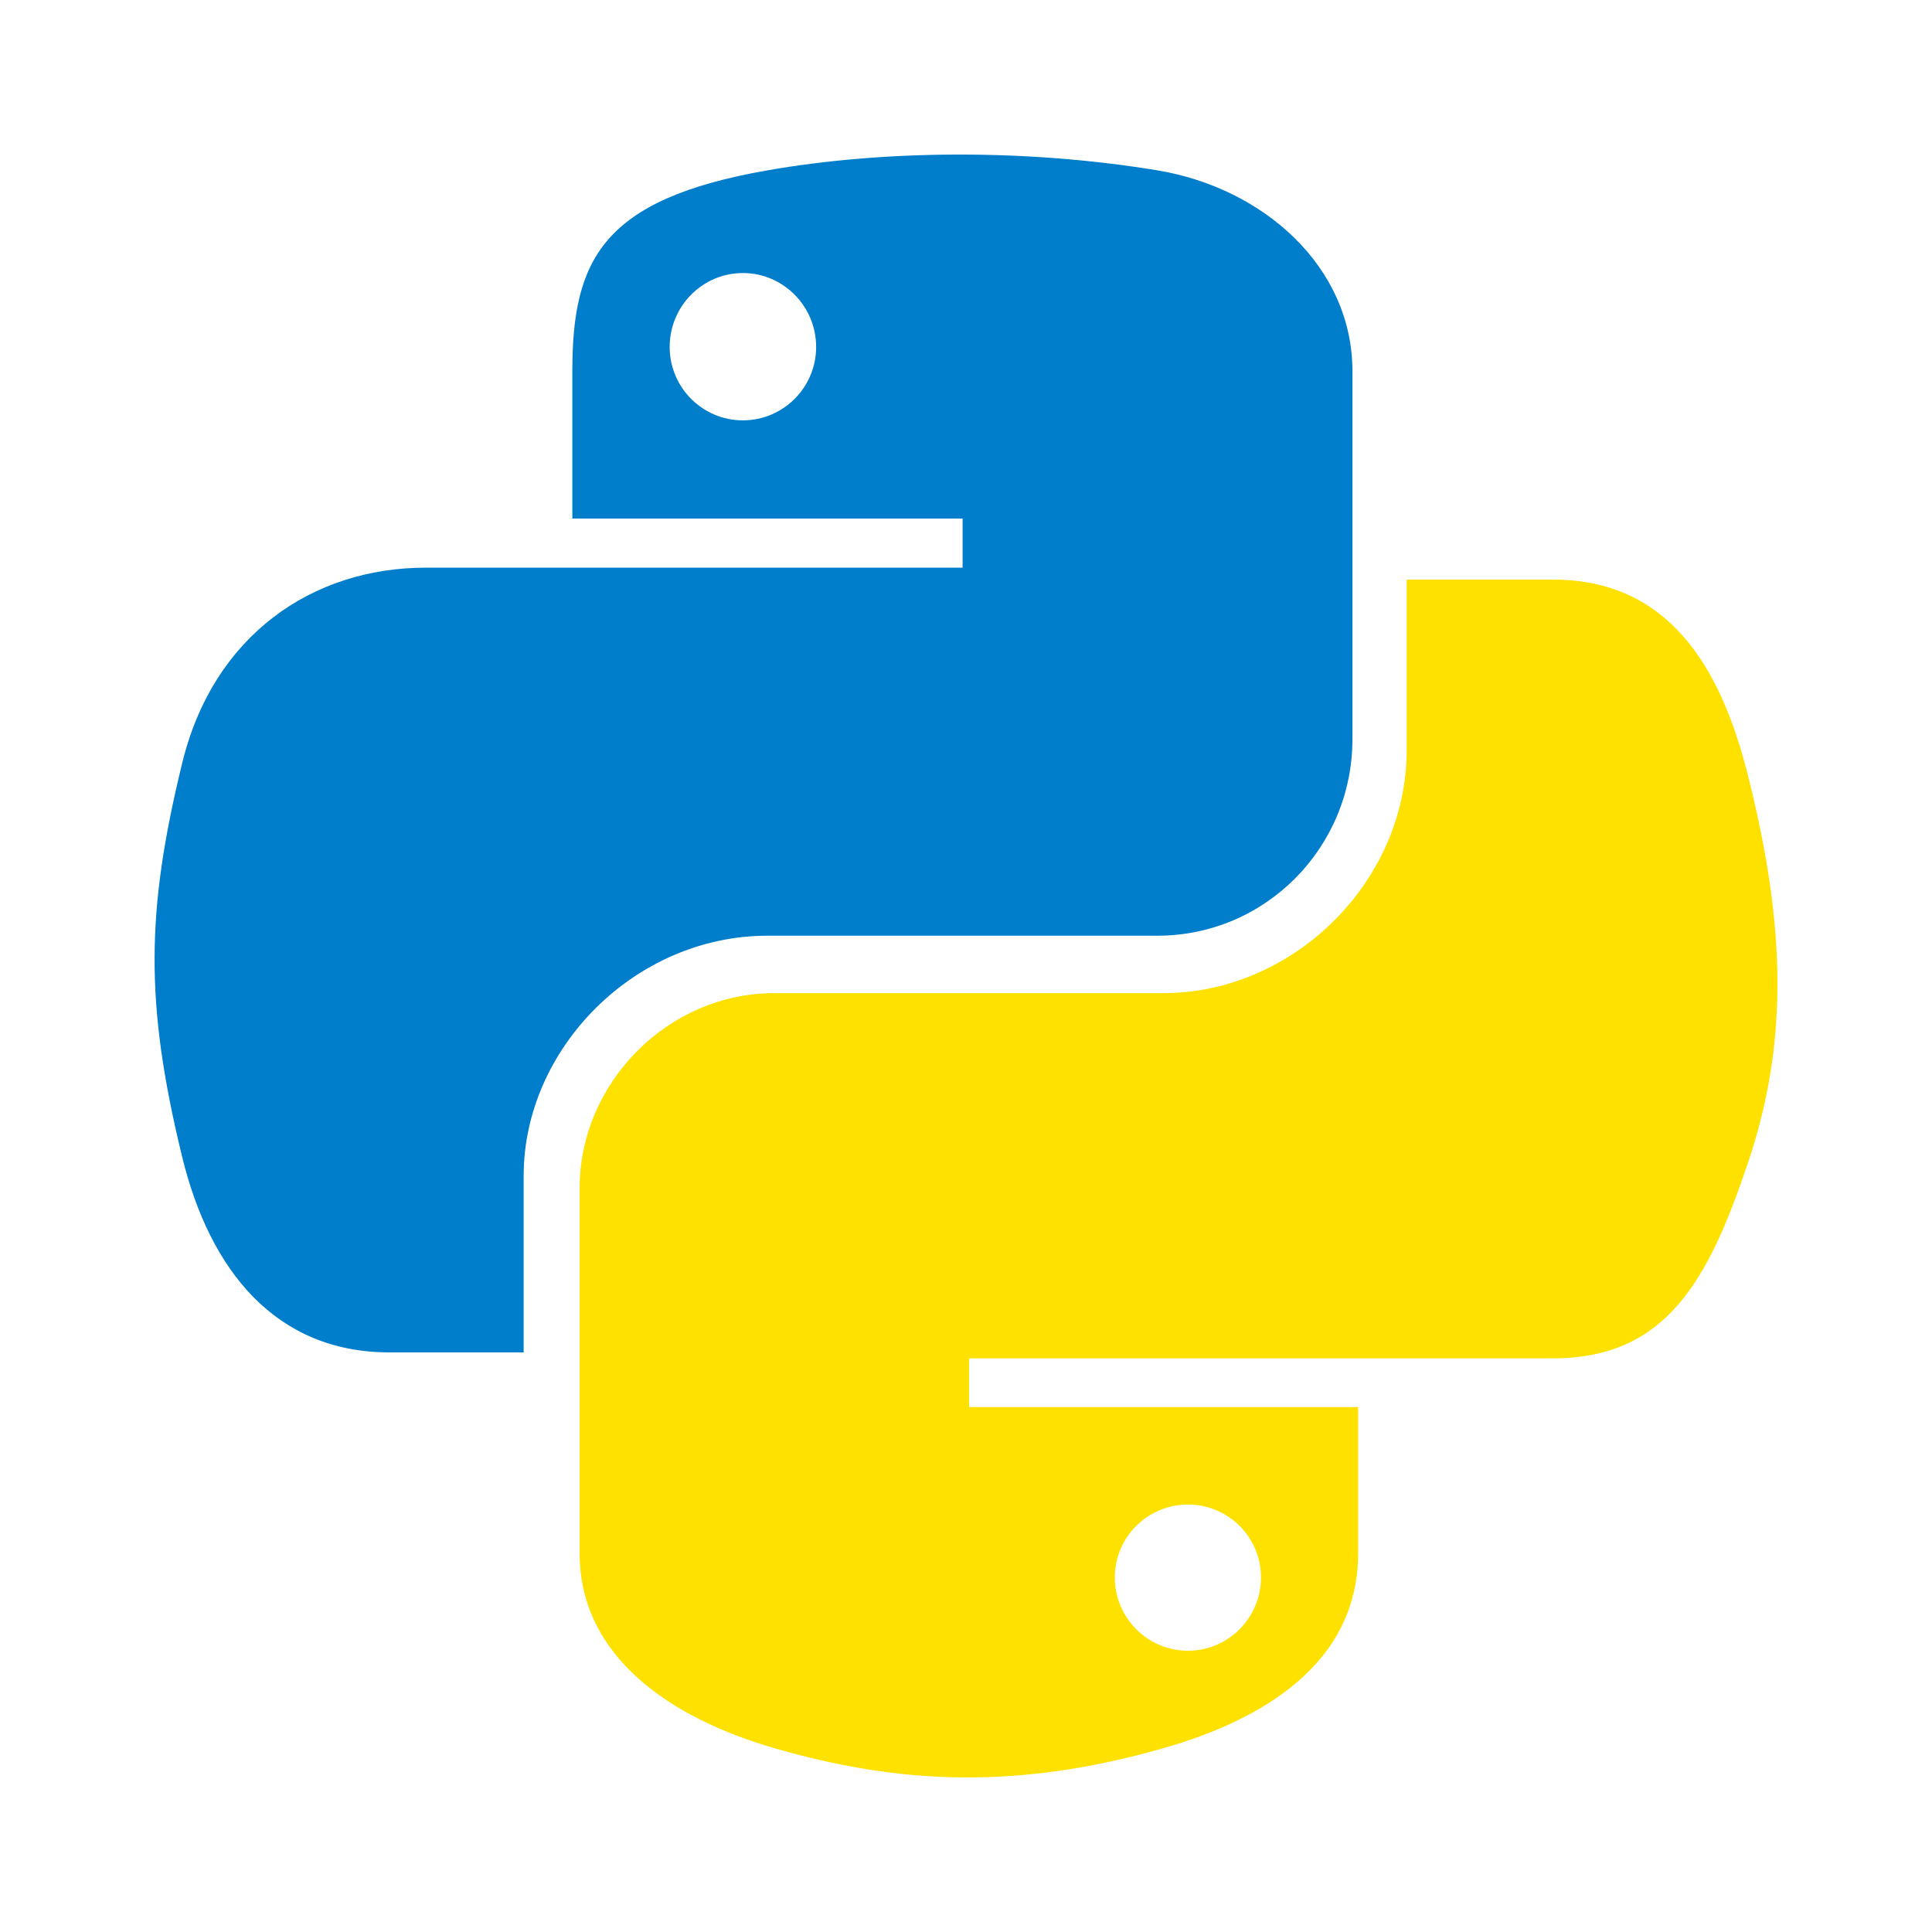
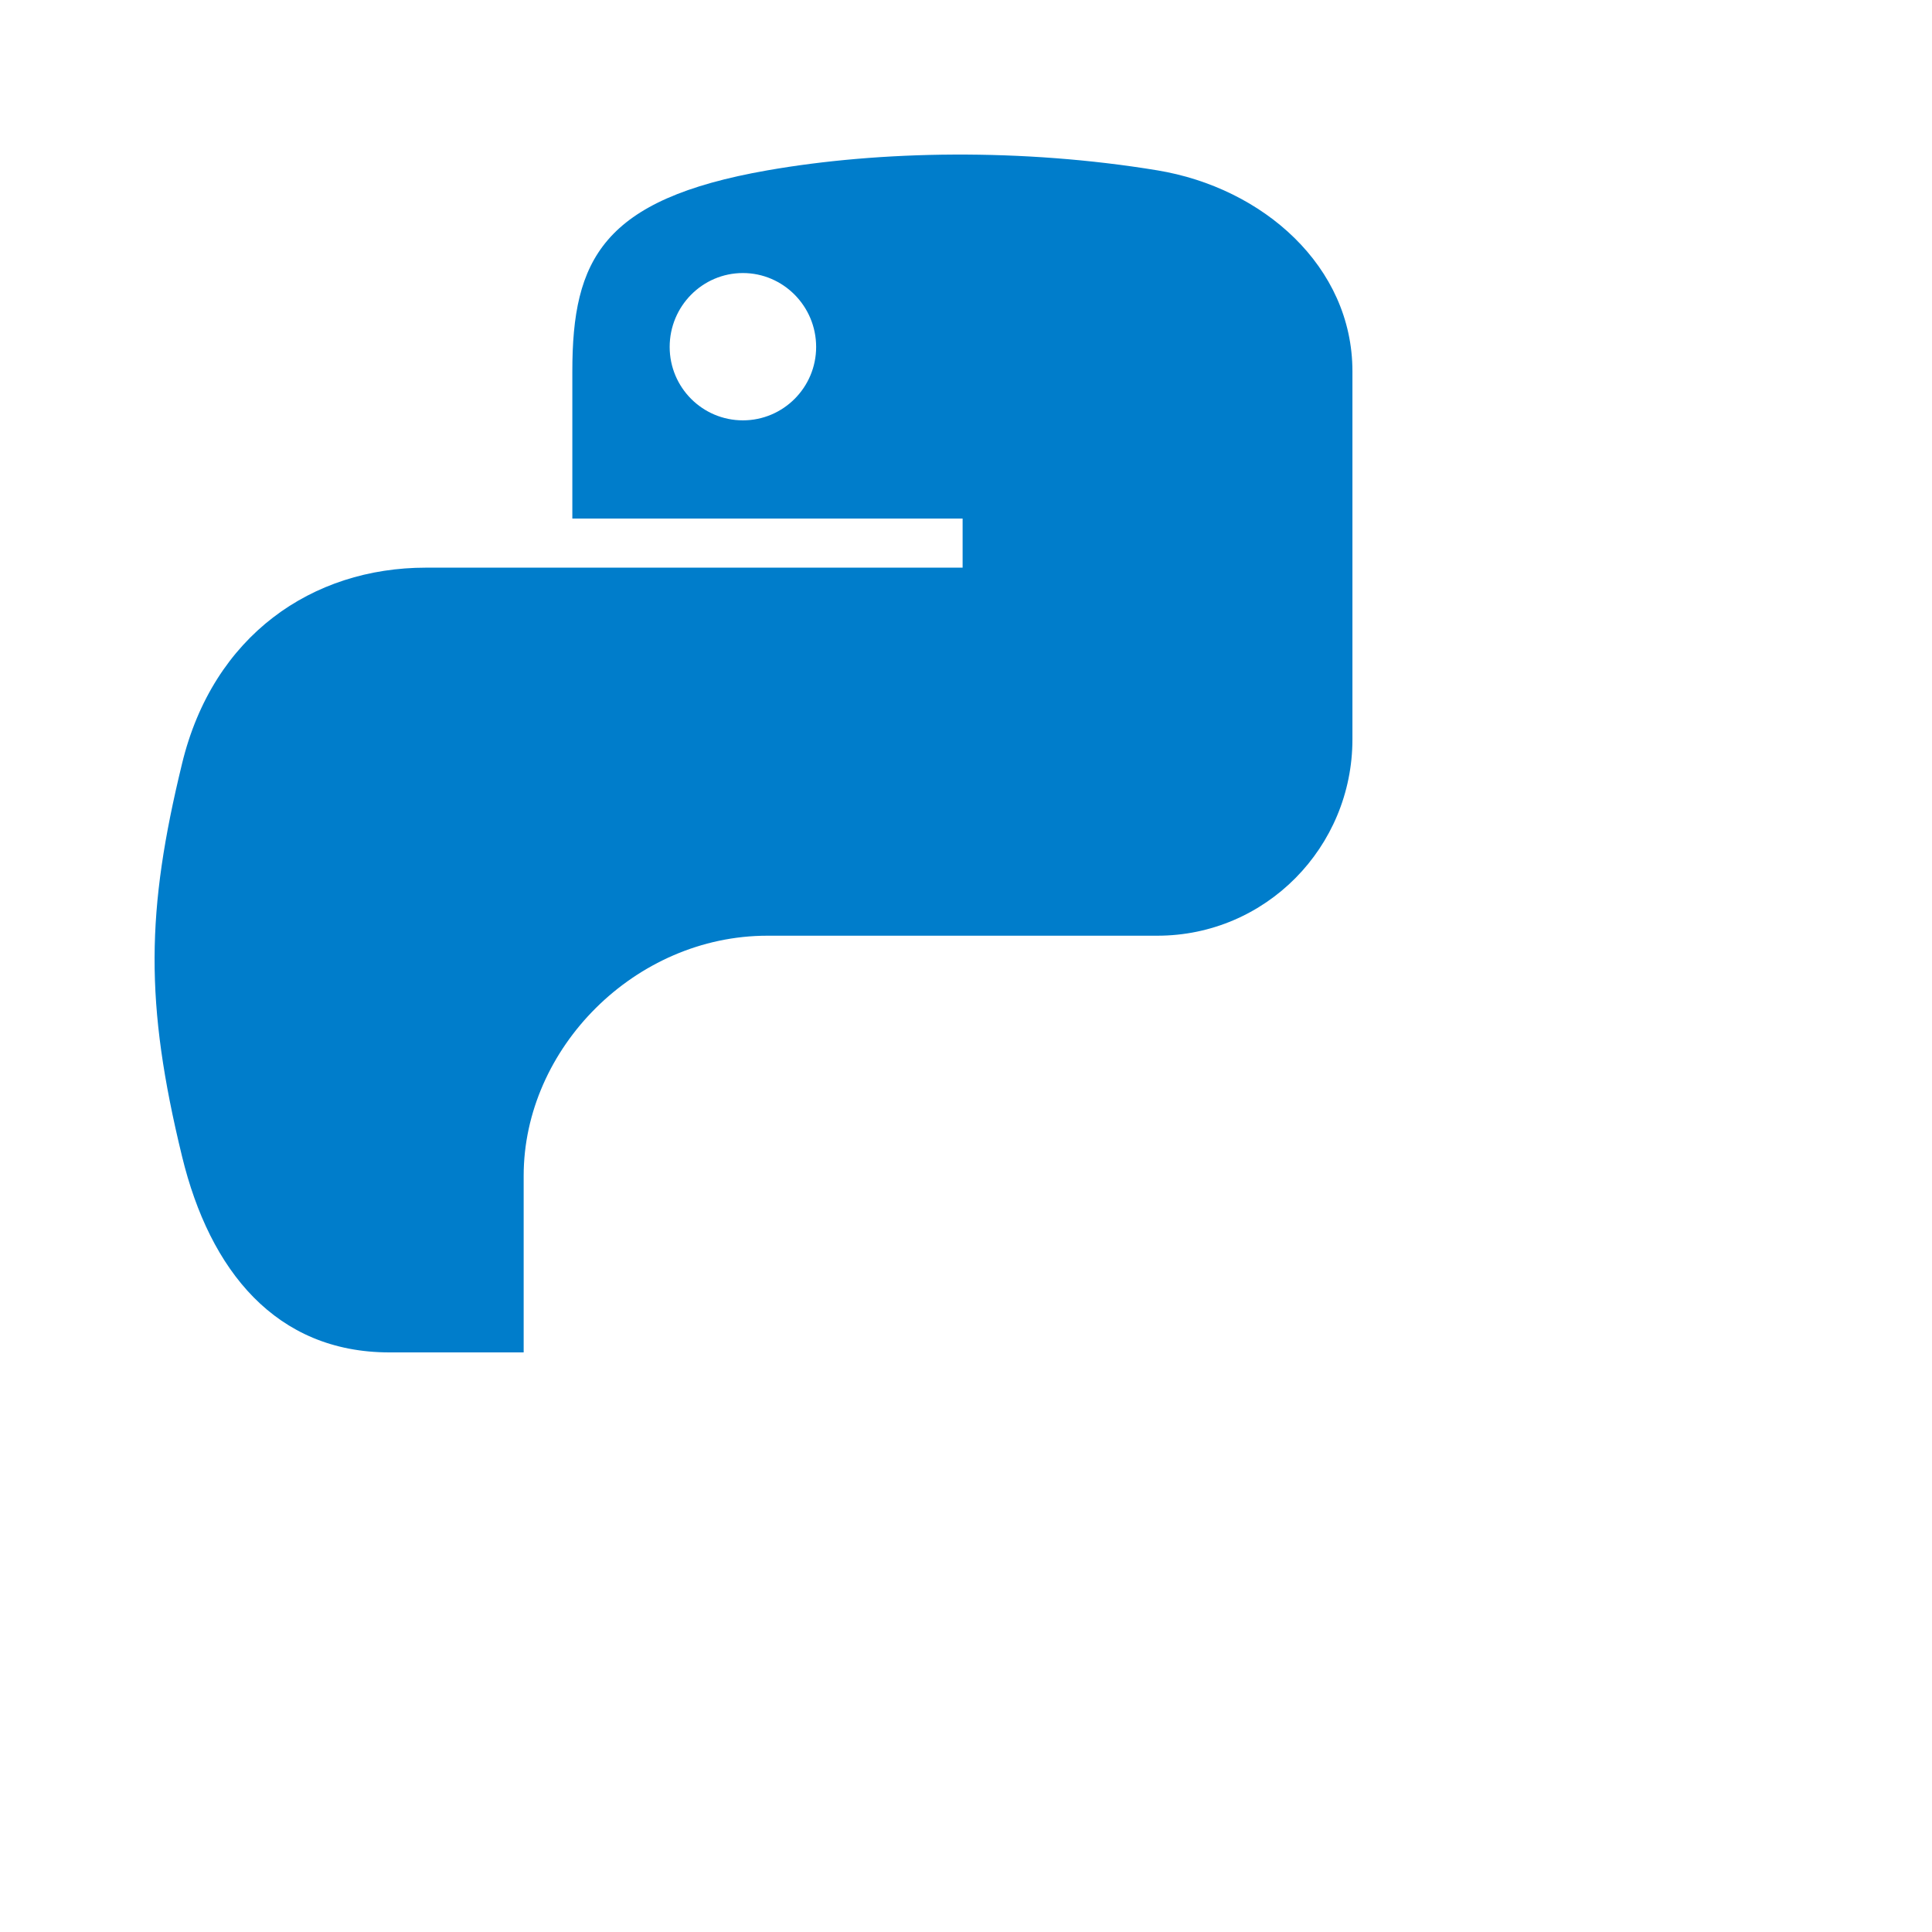
<svg xmlns="http://www.w3.org/2000/svg" width="150" height="150" viewBox="0 0 150 150" fill="none">
  <path d="M74.066 12.001C68.886 12.025 63.939 12.462 59.586 13.225C46.764 15.469 44.436 20.164 44.436 28.824V40.261H74.737V44.073H44.436H33.064C24.258 44.073 16.547 49.315 14.135 59.287C11.353 70.718 11.23 77.85 14.135 89.786C16.289 98.67 21.433 105 30.239 105H40.657V91.29C40.657 81.385 49.31 72.648 59.586 72.648H89.852C98.276 72.648 105.002 65.778 105.002 57.399V28.824C105.002 20.691 98.075 14.582 89.852 13.225C84.646 12.367 79.246 11.977 74.066 12.001ZM57.679 21.199C60.809 21.199 63.365 23.772 63.365 26.935C63.365 30.087 60.809 32.636 57.679 32.636C54.538 32.636 51.993 30.087 51.993 26.935C51.993 23.772 54.538 21.199 57.679 21.199Z" fill="#007DCB" />
-   <path d="M109.216 45V58.224C109.216 68.477 100.39 77.106 90.326 77.106H60.121C51.848 77.106 45.002 84.079 45.002 92.239V120.596C45.002 128.667 52.128 133.414 60.121 135.729C69.694 138.501 78.873 139.002 90.326 135.729C97.938 133.559 105.445 129.19 105.445 120.596V109.246H75.241V105.463H105.445H120.565C129.353 105.463 132.628 99.426 135.684 90.365C138.841 81.036 138.707 72.065 135.684 60.098C133.512 51.482 129.364 45 120.565 45H109.216ZM92.229 116.813C95.363 116.813 97.903 119.342 97.903 122.47C97.903 125.61 95.363 128.163 92.229 128.163C89.105 128.163 86.554 125.61 86.554 122.47C86.554 119.342 89.105 116.813 92.229 116.813Z" fill="#FFE100" />
</svg>